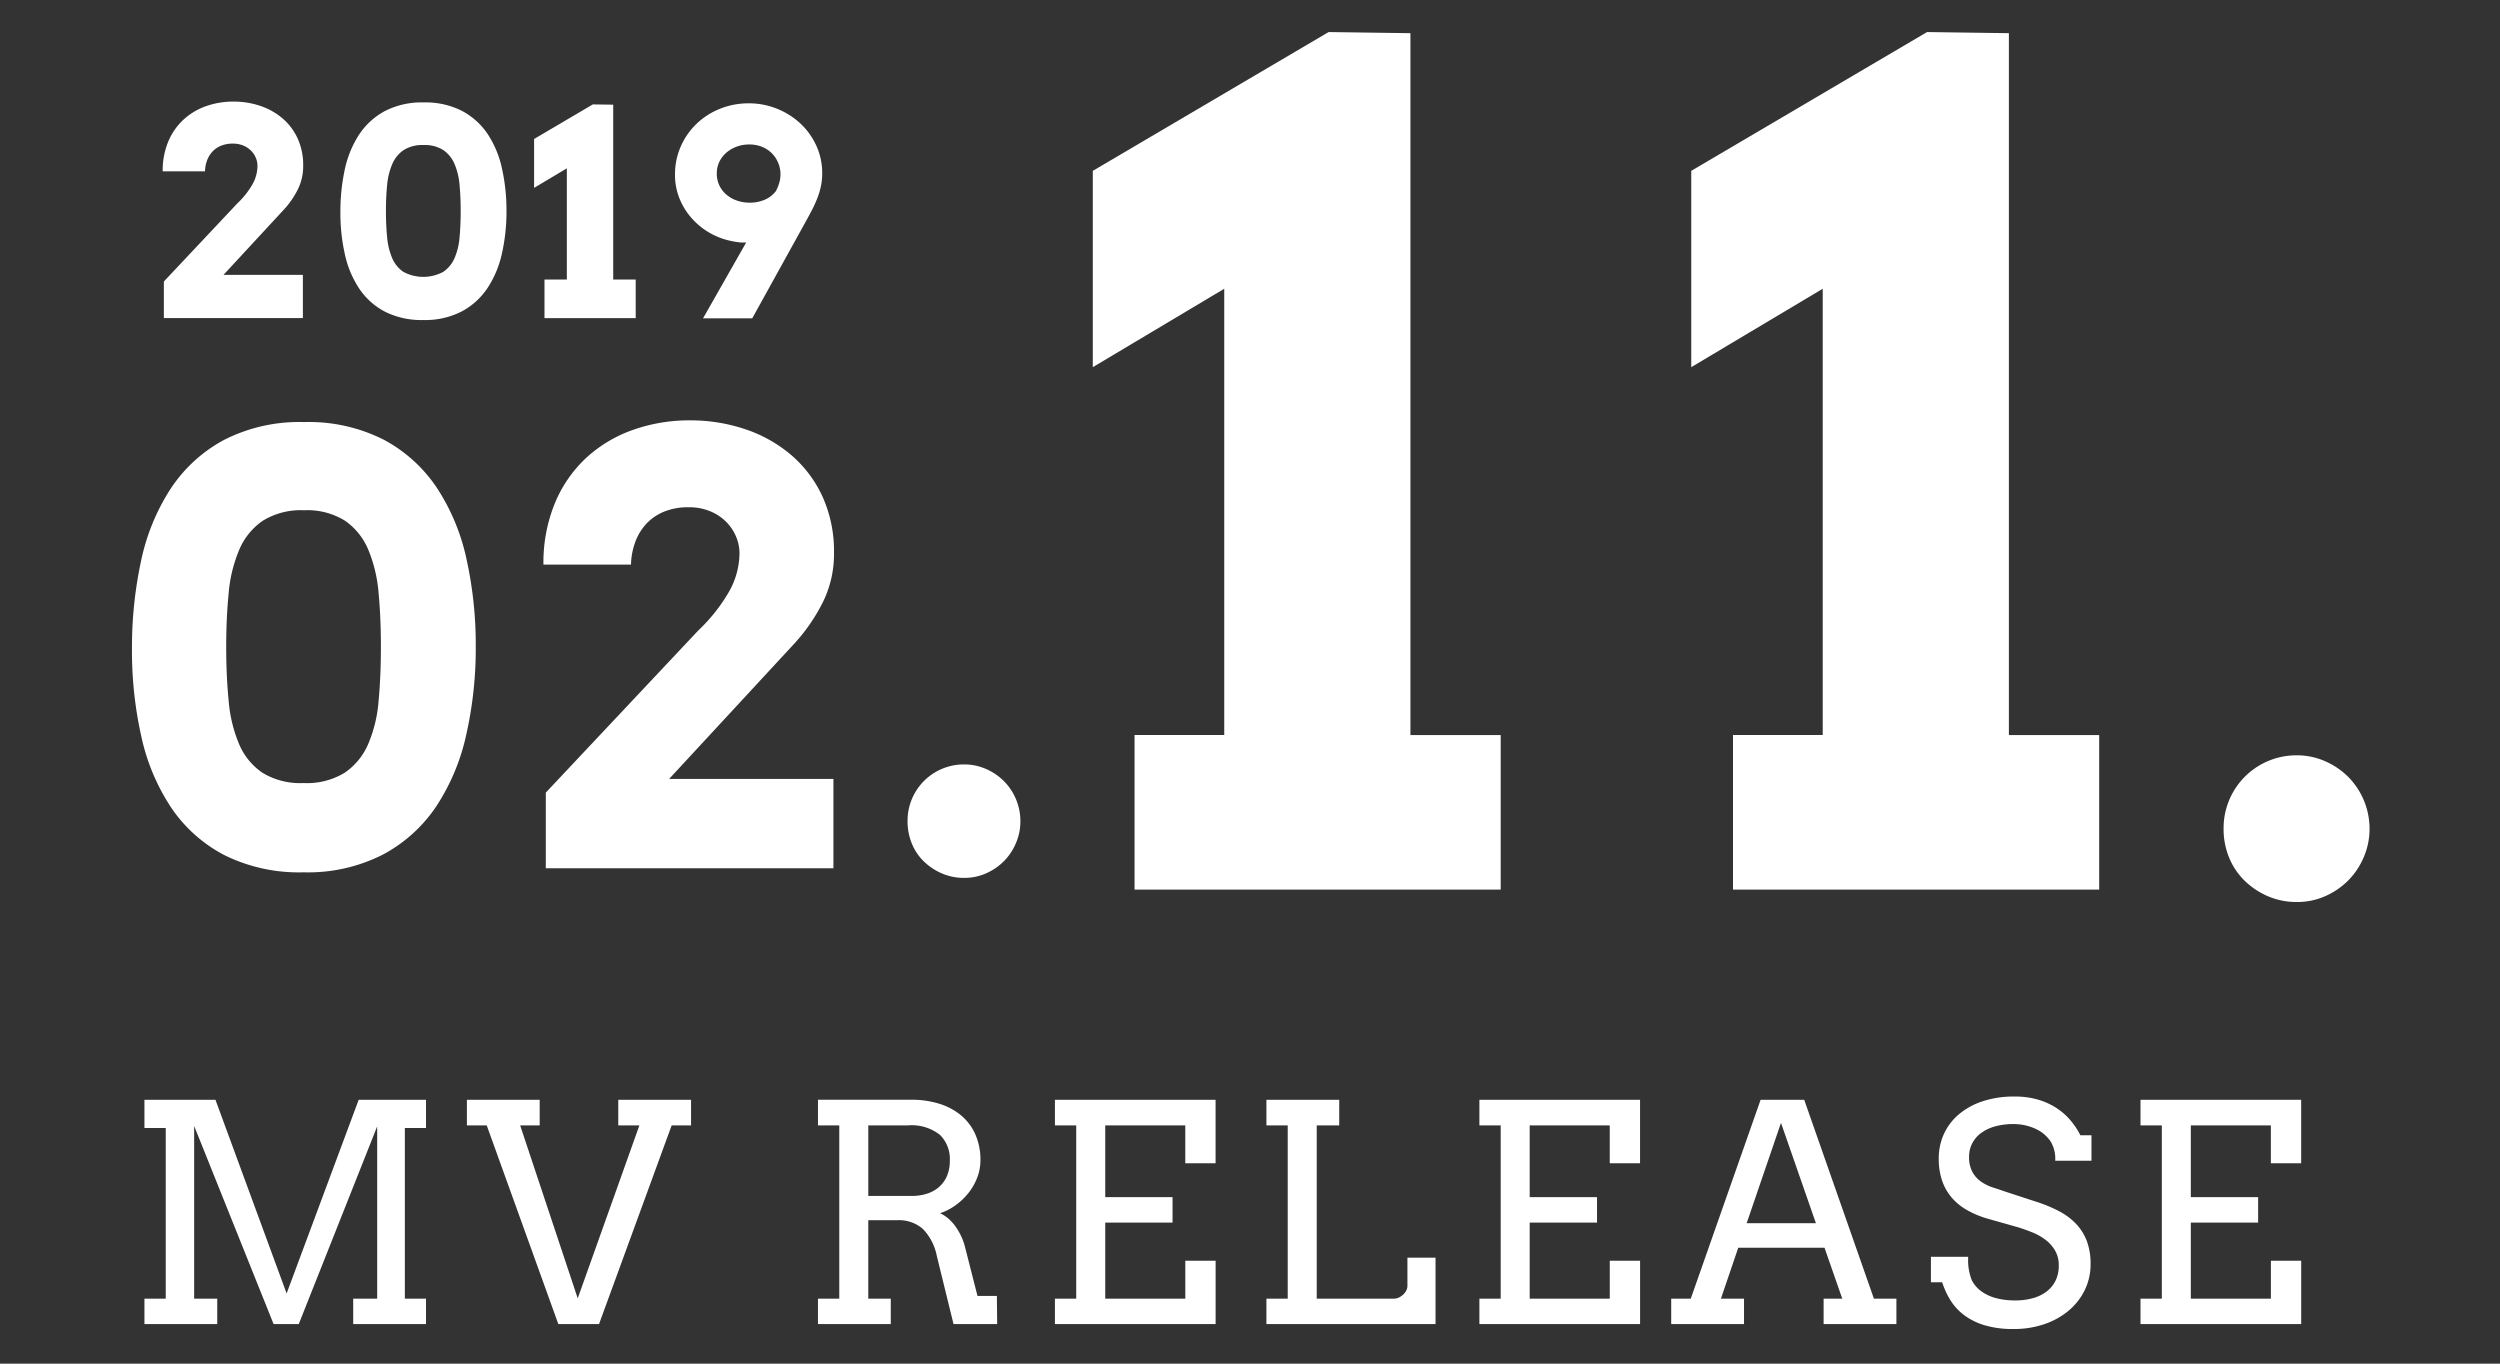
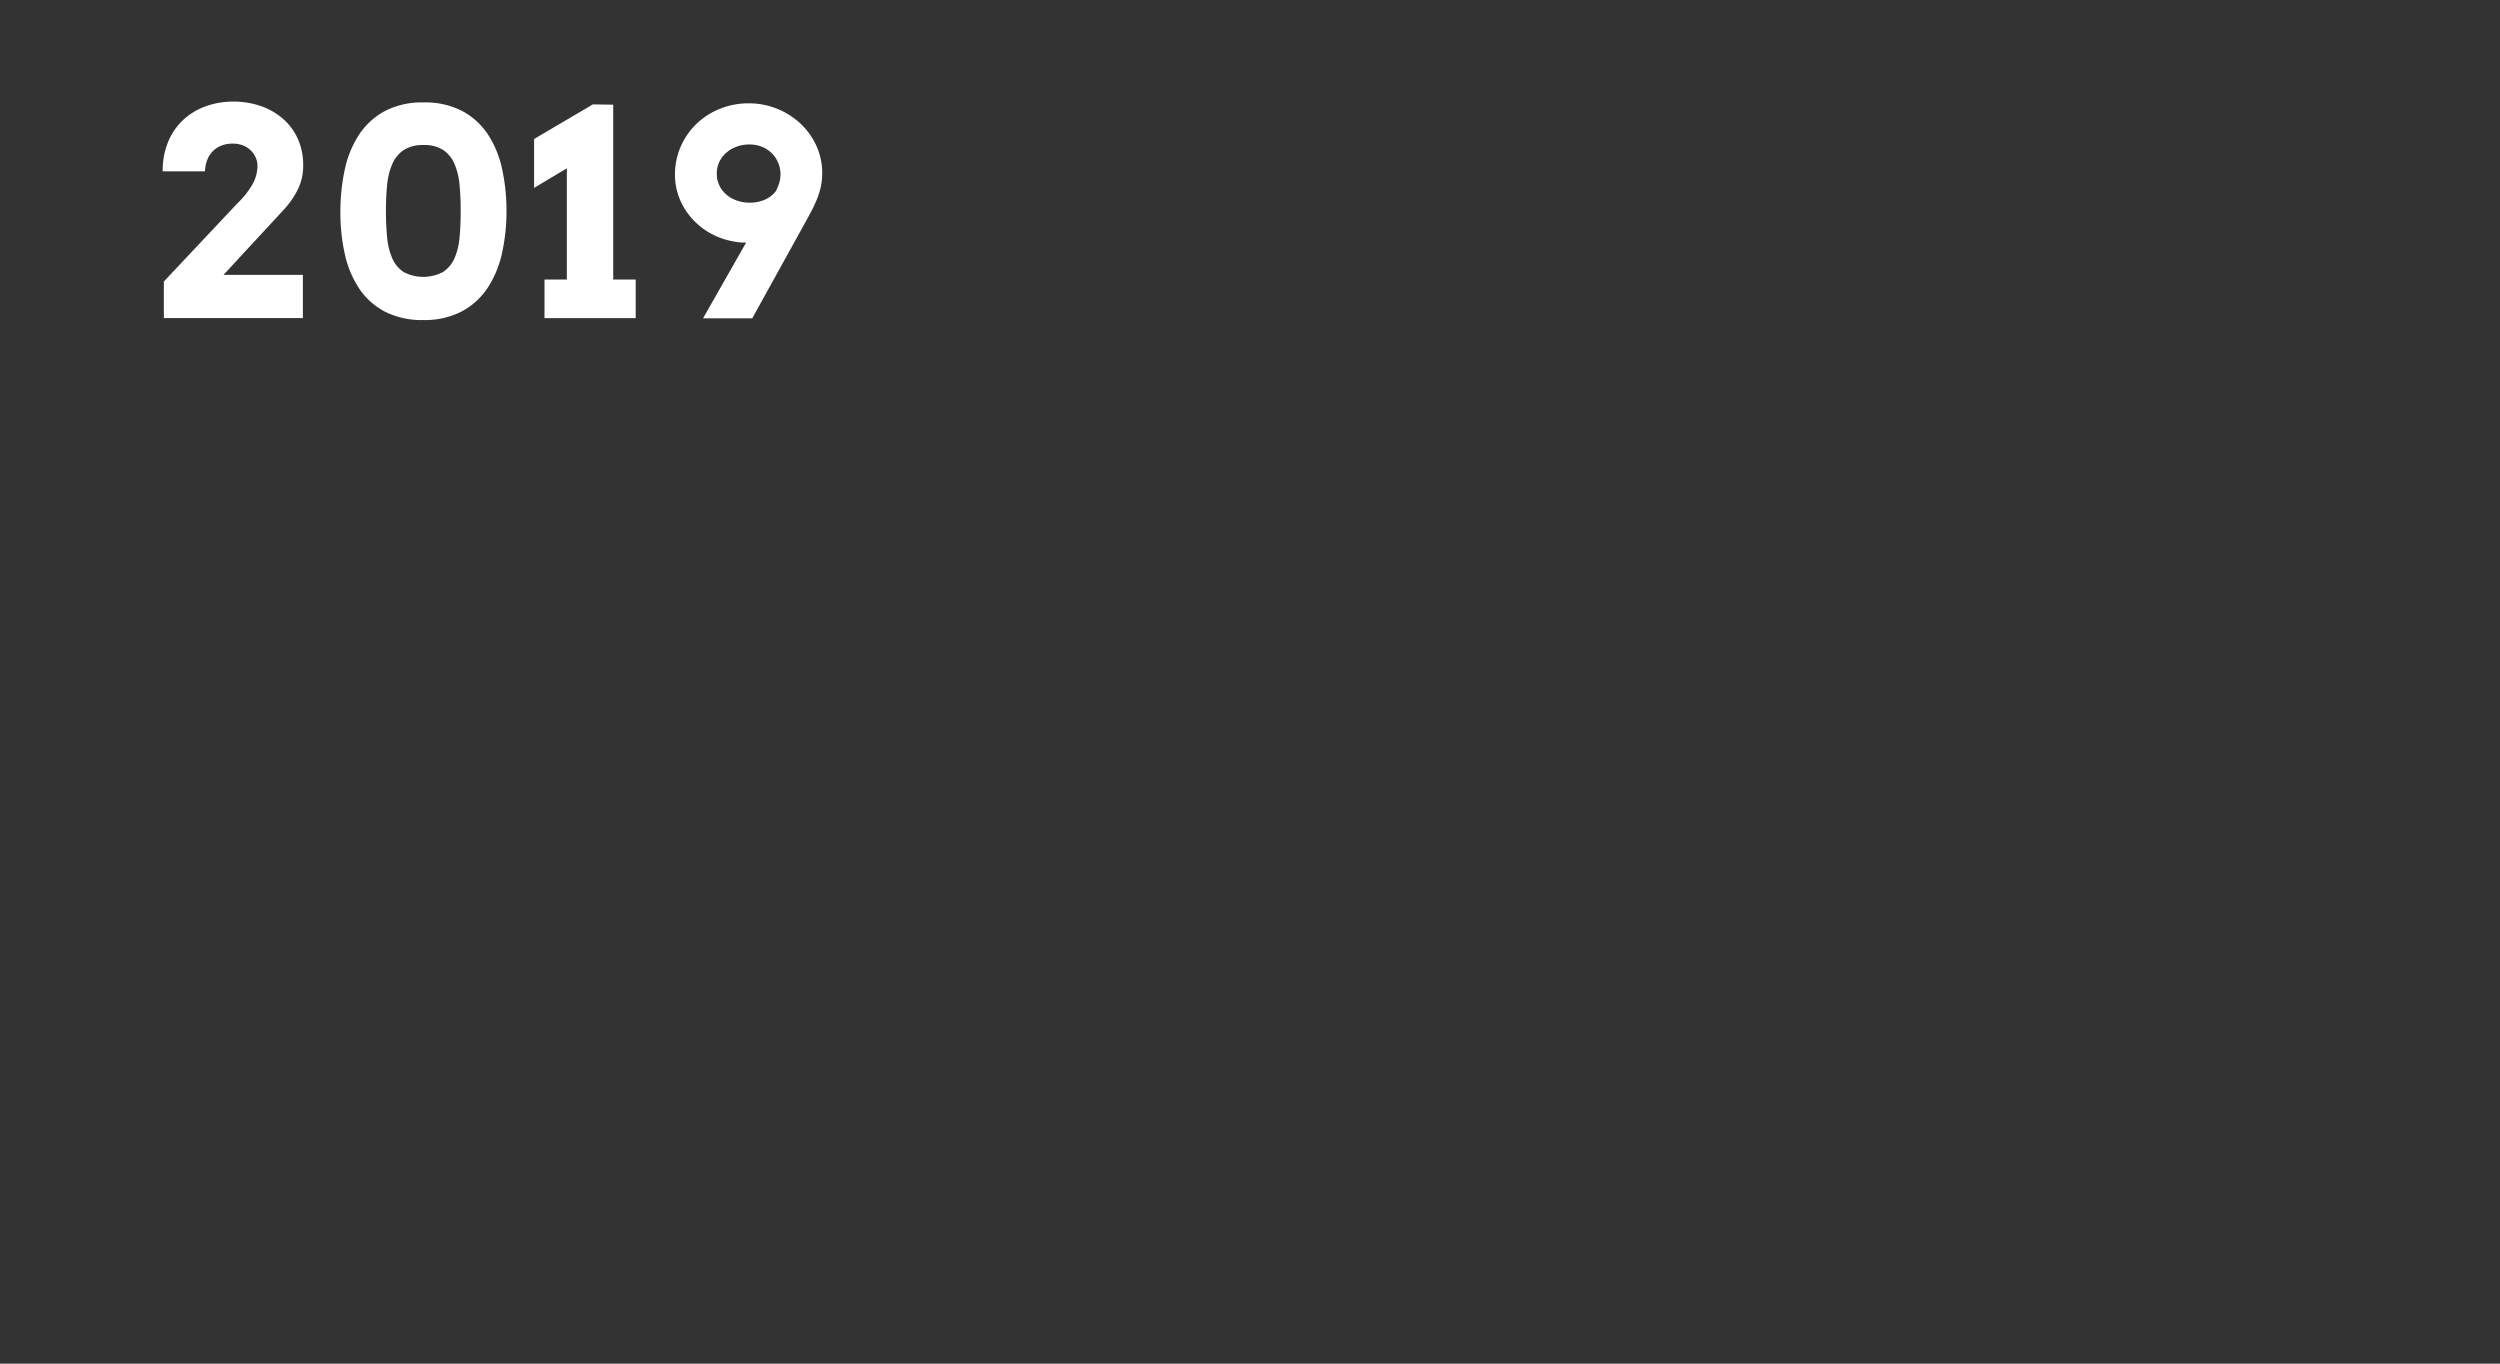
<svg xmlns="http://www.w3.org/2000/svg" width="330" height="180" viewBox="0 0 330 180">
  <rect x="0" y="0" width="330" height="180" fill="#333333" stroke="none" />
  <defs>
    <style>
      .cls-1 {
        fill: #fff;
        fill-rule: evenodd;
      }
    </style>
  </defs>
-   <path id="MV_RELEASE" data-name="MV RELEASE" class="cls-1" d="M19.066,174.78h9.609v-3.359H25.628V148.628L36.116,174.78h3.32l10.352-26.094v22.735H46.624v3.359h9.609v-3.359H53.441V148.9h2.793v-3.73H47.347l-9.512,25.566-9.395-25.566H19.066v3.73h2.813v22.52H19.066v3.359Zm62.546-26.231H84.4L76.26,171.381l-7.6-22.832h2.578v-3.378H61.631v3.378h2.617L73.7,174.78h5.371l9.59-26.231h2.559v-3.378H81.612v3.378Zm26.361,0h2.813v22.872h-2.813v3.359h9.61v-3.359h-2.969V161.069h3.809a4.806,4.806,0,0,1,3.388,1.143,7.063,7.063,0,0,1,1.846,3.564l2.207,9h5.762l-0.039-3.711h-2.559l-1.64-6.445a8.12,8.12,0,0,0-.577-1.573,7.957,7.957,0,0,0-.8-1.308,5.616,5.616,0,0,0-.938-0.977,4.482,4.482,0,0,0-.986-0.615,7.727,7.727,0,0,0,2.129-1.113,8.455,8.455,0,0,0,1.689-1.651,7.622,7.622,0,0,0,1.113-2.011,6.3,6.3,0,0,0,.4-2.2,8.271,8.271,0,0,0-.684-3.457,6.9,6.9,0,0,0-1.9-2.509,8.387,8.387,0,0,0-2.891-1.524,12.249,12.249,0,0,0-3.642-.517H107.973v3.378Zm11.856,0a6.075,6.075,0,0,1,4.219,1.231,4.454,4.454,0,0,1,1.328,3.437,5,5,0,0,1-.381,2.022,4.052,4.052,0,0,1-1.055,1.455,4.438,4.438,0,0,1-1.6.879,6.764,6.764,0,0,1-2.041.293h-5.684v-9.317h5.215Zm19.421,0h2.813v22.872H139.25v3.359h21.211v-8.359h-4v5H145.891v-10.04h8.886v-3.359h-8.886v-9.473h10.566v5h4v-8.378H139.25v3.378Zm27.917,0h2.813v22.872h-2.813v3.359h22.324v-8.77h-3.71v3.731a1.332,1.332,0,0,1-.157.615,1.927,1.927,0,0,1-.41.537,2.233,2.233,0,0,1-.566.381,1.461,1.461,0,0,1-.625.147H173.808V148.549h2.969v-3.378h-9.61v3.378Zm28.113,0h2.812v22.872H195.28v3.359h21.211v-8.359h-4v5H201.92v-10.04h8.887v-3.359H201.92v-9.473h10.567v5h4v-8.378H195.28v3.378Zm45.436,26.231h9.61v-3.359h-2.969l-9.2-26.25H232.4l-9.219,26.25H220.6v3.359h9.61v-3.359h-3.047l2.285-6.719h11.387l2.343,6.719h-2.461v3.359Zm-5.625-26.563,4.61,13.243H230.56Zm36.2,5h4.785v-3.359H274.61a9.821,9.821,0,0,0-1.4-2.08,8.52,8.52,0,0,0-1.914-1.621,9.232,9.232,0,0,0-2.422-1.045,10.912,10.912,0,0,0-2.92-.371,13.23,13.23,0,0,0-4.268.635,9.375,9.375,0,0,0-3.154,1.748,7.4,7.4,0,0,0-1.953,2.6,7.7,7.7,0,0,0-.664,3.184,8.906,8.906,0,0,0,.449,2.959,6.819,6.819,0,0,0,1.279,2.236,7.6,7.6,0,0,0,1.993,1.621,12.476,12.476,0,0,0,2.568,1.094l4.277,1.211q0.859,0.274,1.787.645a7.4,7.4,0,0,1,1.709.957,4.9,4.9,0,0,1,1.28,1.416,3.86,3.86,0,0,1,.5,2.021,4.459,4.459,0,0,1-.4,1.924,4,4,0,0,1-1.152,1.445,5.268,5.268,0,0,1-1.816.908,8.47,8.47,0,0,1-2.393.313,9.661,9.661,0,0,1-2.5-.3,5.874,5.874,0,0,1-1.953-.9,4.149,4.149,0,0,1-1.279-1.494,7.285,7.285,0,0,1-.459-3.067h-4.922v3.36h1.484a10.811,10.811,0,0,0,1.035,2.285,7.246,7.246,0,0,0,1.768,1.982,8.549,8.549,0,0,0,2.724,1.387,12.942,12.942,0,0,0,3.907.517,12.287,12.287,0,0,0,4.091-.654,9.945,9.945,0,0,0,3.213-1.806,8.24,8.24,0,0,0,2.1-2.715,7.741,7.741,0,0,0,.752-3.4,8.561,8.561,0,0,0-.479-2.988,6.749,6.749,0,0,0-1.4-2.275,8.556,8.556,0,0,0-2.276-1.709,18.829,18.829,0,0,0-3.134-1.289l-3.946-1.29q-0.781-.273-1.63-0.546a6.041,6.041,0,0,1-1.553-.752,3.826,3.826,0,0,1-1.162-1.27,4.12,4.12,0,0,1-.459-2.08,3.771,3.771,0,0,1,.371-1.641,3.878,3.878,0,0,1,1.1-1.367,5.539,5.539,0,0,1,1.846-.928,8.908,8.908,0,0,1,2.6-.341,6.822,6.822,0,0,1,1.8.244,6.354,6.354,0,0,1,1.65.7,4.861,4.861,0,0,1,1.377,1.318,4.383,4.383,0,0,1,.625,2.578h0Zm11.257-4.668h2.812v22.872h-2.812v3.359h21.211v-8.359h-4v5H289.188v-10.04h8.886v-3.359h-8.886v-9.473h10.566v5h4v-8.378H282.547v3.378Z" />
-   <path id="_02." data-name="02." class="cls-1" d="M50.551,112.8a19.507,19.507,0,0,0,7.044-6.372,28.088,28.088,0,0,0,3.954-9.463A51.8,51.8,0,0,0,62.8,85.355a52.462,52.462,0,0,0-1.209-11.5,27.782,27.782,0,0,0-3.9-9.425,19.4,19.4,0,0,0-7.006-6.373,21.854,21.854,0,0,0-10.538-2.342A21.846,21.846,0,0,0,29.513,58.1a19.494,19.494,0,0,0-7.025,6.469,28.1,28.1,0,0,0-3.877,9.52,53.989,53.989,0,0,0-1.19,11.574,51.446,51.446,0,0,0,1.248,11.613,27.45,27.45,0,0,0,3.954,9.367,19.13,19.13,0,0,0,7.006,6.238,22.15,22.15,0,0,0,10.442,2.265A21.781,21.781,0,0,0,50.551,112.8ZM34.638,102a8.6,8.6,0,0,1-3.071-3.762,18.693,18.693,0,0,1-1.382-5.7q-0.327-3.3-.326-7.179,0-3.8.326-7.083a18.731,18.731,0,0,1,1.4-5.72,8.766,8.766,0,0,1,3.109-3.82,9.554,9.554,0,0,1,5.451-1.382,9.386,9.386,0,0,1,5.394,1.382,8.7,8.7,0,0,1,3.071,3.82,18.789,18.789,0,0,1,1.363,5.72q0.307,3.282.307,7.083,0,3.878-.307,7.179a18.017,18.017,0,0,1-1.382,5.7A8.726,8.726,0,0,1,45.5,102a9.56,9.56,0,0,1-5.432,1.363A9.559,9.559,0,0,1,34.638,102Zm37.407,12.611h37.967V102.822H88.323l16.584-17.928a23.88,23.88,0,0,0,3.781-5.547,14.316,14.316,0,0,0,1.4-6.315,17.5,17.5,0,0,0-1.535-7.524,16.045,16.045,0,0,0-4.166-5.49,18.275,18.275,0,0,0-6.065-3.378,22.618,22.618,0,0,0-7.236-1.152,22.232,22.232,0,0,0-7.563,1.267,17.778,17.778,0,0,0-6.161,3.7,17.1,17.1,0,0,0-4.127,5.989,20.633,20.633,0,0,0-1.5,8.081H83.294a9.2,9.2,0,0,1,.537-2.918,7.179,7.179,0,0,1,1.44-2.418,6.585,6.585,0,0,1,2.342-1.632,8.352,8.352,0,0,1,3.282-.6,7.3,7.3,0,0,1,2.822.518,6.441,6.441,0,0,1,2.111,1.382,6.092,6.092,0,0,1,1.324,1.958,5.645,5.645,0,0,1,.461,2.207,10.416,10.416,0,0,1-1.42,5.144,22.566,22.566,0,0,1-4.031,5.067L72.045,104.626v9.982Zm48.309-3.283a6.912,6.912,0,0,0,1.574,2.361,7.819,7.819,0,0,0,2.38,1.593,7.346,7.346,0,0,0,2.975.6,7.028,7.028,0,0,0,2.879-.6,7.667,7.667,0,0,0,2.342-1.593,7.543,7.543,0,0,0,1.593-2.38,7.29,7.29,0,0,0,.595-2.917,7.528,7.528,0,0,0-2.169-5.279,7.683,7.683,0,0,0-2.38-1.612,7.069,7.069,0,0,0-2.86-.595,7.429,7.429,0,0,0-7.486,7.486A7.67,7.67,0,0,0,120.354,111.325Z" />
-   <path id="_11." data-name="11." class="cls-1" d="M149.76,117.427h48.332v-20.4H186.177V4.38l-10.8-.149-31.129,18.32V48.467L161.6,38.115V97.022H149.76v20.405Zm79,0h48.332v-20.4H265.173V4.38l-10.8-.149-31.129,18.32V48.467L240.6,38.115V97.022H228.756v20.405Zm65.476-4.245a8.981,8.981,0,0,0,2.036,3.054,10.141,10.141,0,0,0,3.078,2.06,9.506,9.506,0,0,0,3.848.769,9.094,9.094,0,0,0,3.723-.769,9.937,9.937,0,0,0,3.029-2.06,9.785,9.785,0,0,0,2.06-3.079,9.439,9.439,0,0,0,.77-3.773,9.735,9.735,0,0,0-2.806-6.826,9.941,9.941,0,0,0-3.078-2.086,9.157,9.157,0,0,0-3.7-.769,9.608,9.608,0,0,0-9.682,9.681A9.938,9.938,0,0,0,294.232,113.182Z" />
  <path id="_2019" data-name="2019" class="cls-1" d="M21.629,41.985H39.98v-5.7H29.5l8.016-8.665a11.525,11.525,0,0,0,1.828-2.681,6.92,6.92,0,0,0,.677-3.052,8.453,8.453,0,0,0-.742-3.637A7.755,7.755,0,0,0,37.261,15.6a8.834,8.834,0,0,0-2.932-1.633,10.932,10.932,0,0,0-3.5-.557,10.745,10.745,0,0,0-3.655.612A8.593,8.593,0,0,0,24.2,15.813,8.265,8.265,0,0,0,22.2,18.708a9.974,9.974,0,0,0-.724,3.906h5.585a4.446,4.446,0,0,1,.26-1.41,3.469,3.469,0,0,1,.7-1.169,3.183,3.183,0,0,1,1.132-.789,4.036,4.036,0,0,1,1.587-.288,3.527,3.527,0,0,1,1.364.25,3.111,3.111,0,0,1,1.02.668,2.946,2.946,0,0,1,.64.946,2.729,2.729,0,0,1,.223,1.067,5.035,5.035,0,0,1-.687,2.486,10.907,10.907,0,0,1-1.948,2.449L21.629,37.16v4.824Zm39.315-.872a9.432,9.432,0,0,0,3.4-3.08,13.572,13.572,0,0,0,1.911-4.574,25.04,25.04,0,0,0,.6-5.613,25.361,25.361,0,0,0-.584-5.557A13.428,13.428,0,0,0,64.4,17.734a9.377,9.377,0,0,0-3.386-3.08,10.562,10.562,0,0,0-5.093-1.132,10.56,10.56,0,0,0-5.14,1.15,9.423,9.423,0,0,0-3.4,3.127,13.583,13.583,0,0,0-1.874,4.6,26.092,26.092,0,0,0-.575,5.594,24.864,24.864,0,0,0,.6,5.613,13.266,13.266,0,0,0,1.911,4.527,9.246,9.246,0,0,0,3.386,3.015,10.709,10.709,0,0,0,5.047,1.095A10.532,10.532,0,0,0,60.944,41.112Zm-7.691-5.223a4.155,4.155,0,0,1-1.484-1.818,9.034,9.034,0,0,1-.668-2.755q-0.158-1.6-.158-3.47,0-1.837.158-3.423a9.054,9.054,0,0,1,.677-2.765,4.236,4.236,0,0,1,1.5-1.846,4.618,4.618,0,0,1,2.635-.668,4.536,4.536,0,0,1,2.607.668,4.2,4.2,0,0,1,1.484,1.846,9.083,9.083,0,0,1,.659,2.765q0.148,1.587.148,3.423,0,1.874-.148,3.47A8.709,8.709,0,0,1,60,34.071,4.217,4.217,0,0,1,58.5,35.889,5.562,5.562,0,0,1,53.253,35.889Zm18.617,6.1H83.913V36.9H80.944V13.818l-2.69-.037L70.5,18.346V24.8l4.323-2.579V36.9h-2.95v5.084Zm27.421,0.037,6.958-12.58q0.445-.8.854-1.577t0.733-1.577a10.163,10.163,0,0,0,.51-1.642,8.278,8.278,0,0,0,.185-1.772,8.65,8.65,0,0,0-.77-3.637,9.215,9.215,0,0,0-2.1-2.932,9.986,9.986,0,0,0-6.819-2.672,10.078,10.078,0,0,0-3.785.714,9.591,9.591,0,0,0-3.1,1.976,9.382,9.382,0,0,0-2.087,2.987,9.092,9.092,0,0,0-.77,3.748,8.336,8.336,0,0,0,.585,3.117A8.962,8.962,0,0,0,91.3,28.8a9.463,9.463,0,0,0,5.344,3.034q0.427,0.093.891,0.148a4.972,4.972,0,0,0,.965.019l-5.7,10.02h6.494ZM97.27,26.473a4.247,4.247,0,0,1-1.382-.779,3.7,3.7,0,0,1-.928-1.206,3.553,3.553,0,0,1-.343-1.577,3.468,3.468,0,0,1,.371-1.623,3.793,3.793,0,0,1,.974-1.206,4.4,4.4,0,0,1,1.355-.751,4.656,4.656,0,0,1,1.531-.26,4.442,4.442,0,0,1,1.865.362,3.862,3.862,0,0,1,1.3.937,3.919,3.919,0,0,1,.761,1.262,3.841,3.841,0,0,1,.251,1.317,4.115,4.115,0,0,1-.177,1.234,5.881,5.881,0,0,1-.436,1.048,3.688,3.688,0,0,1-1.484,1.141,4.957,4.957,0,0,1-1.967.38A5.087,5.087,0,0,1,97.27,26.473Z" />
</svg>